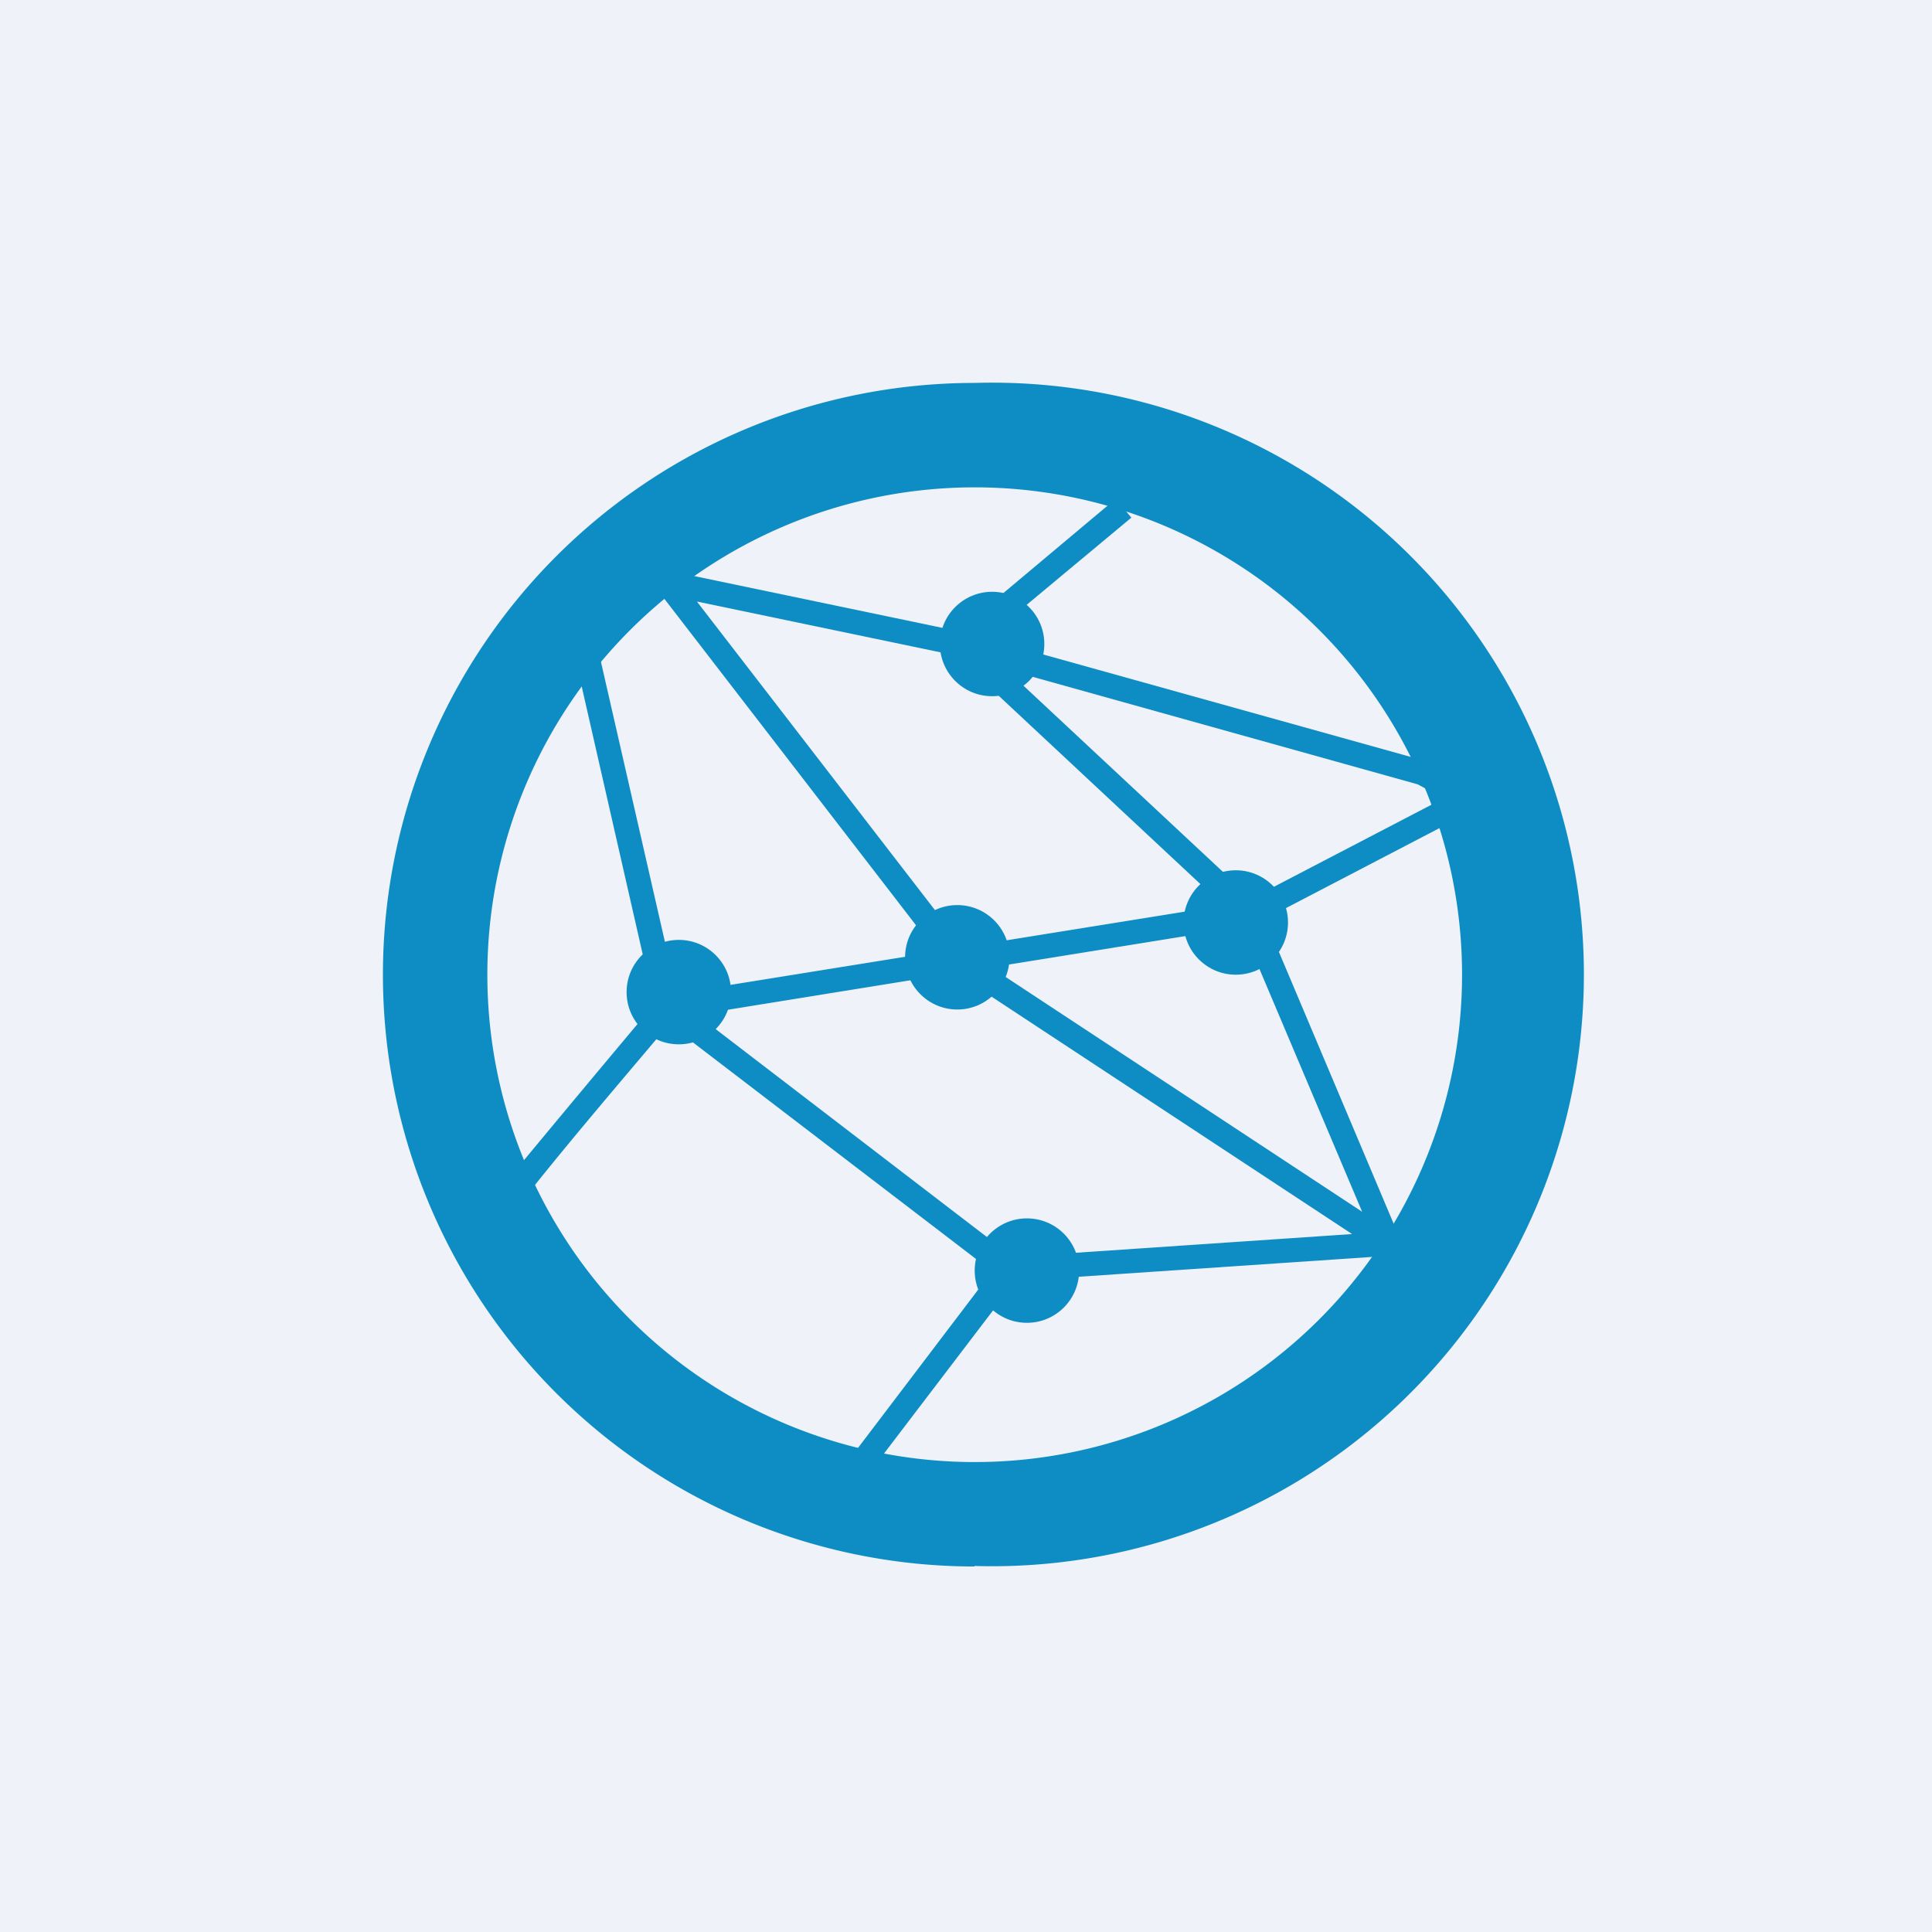
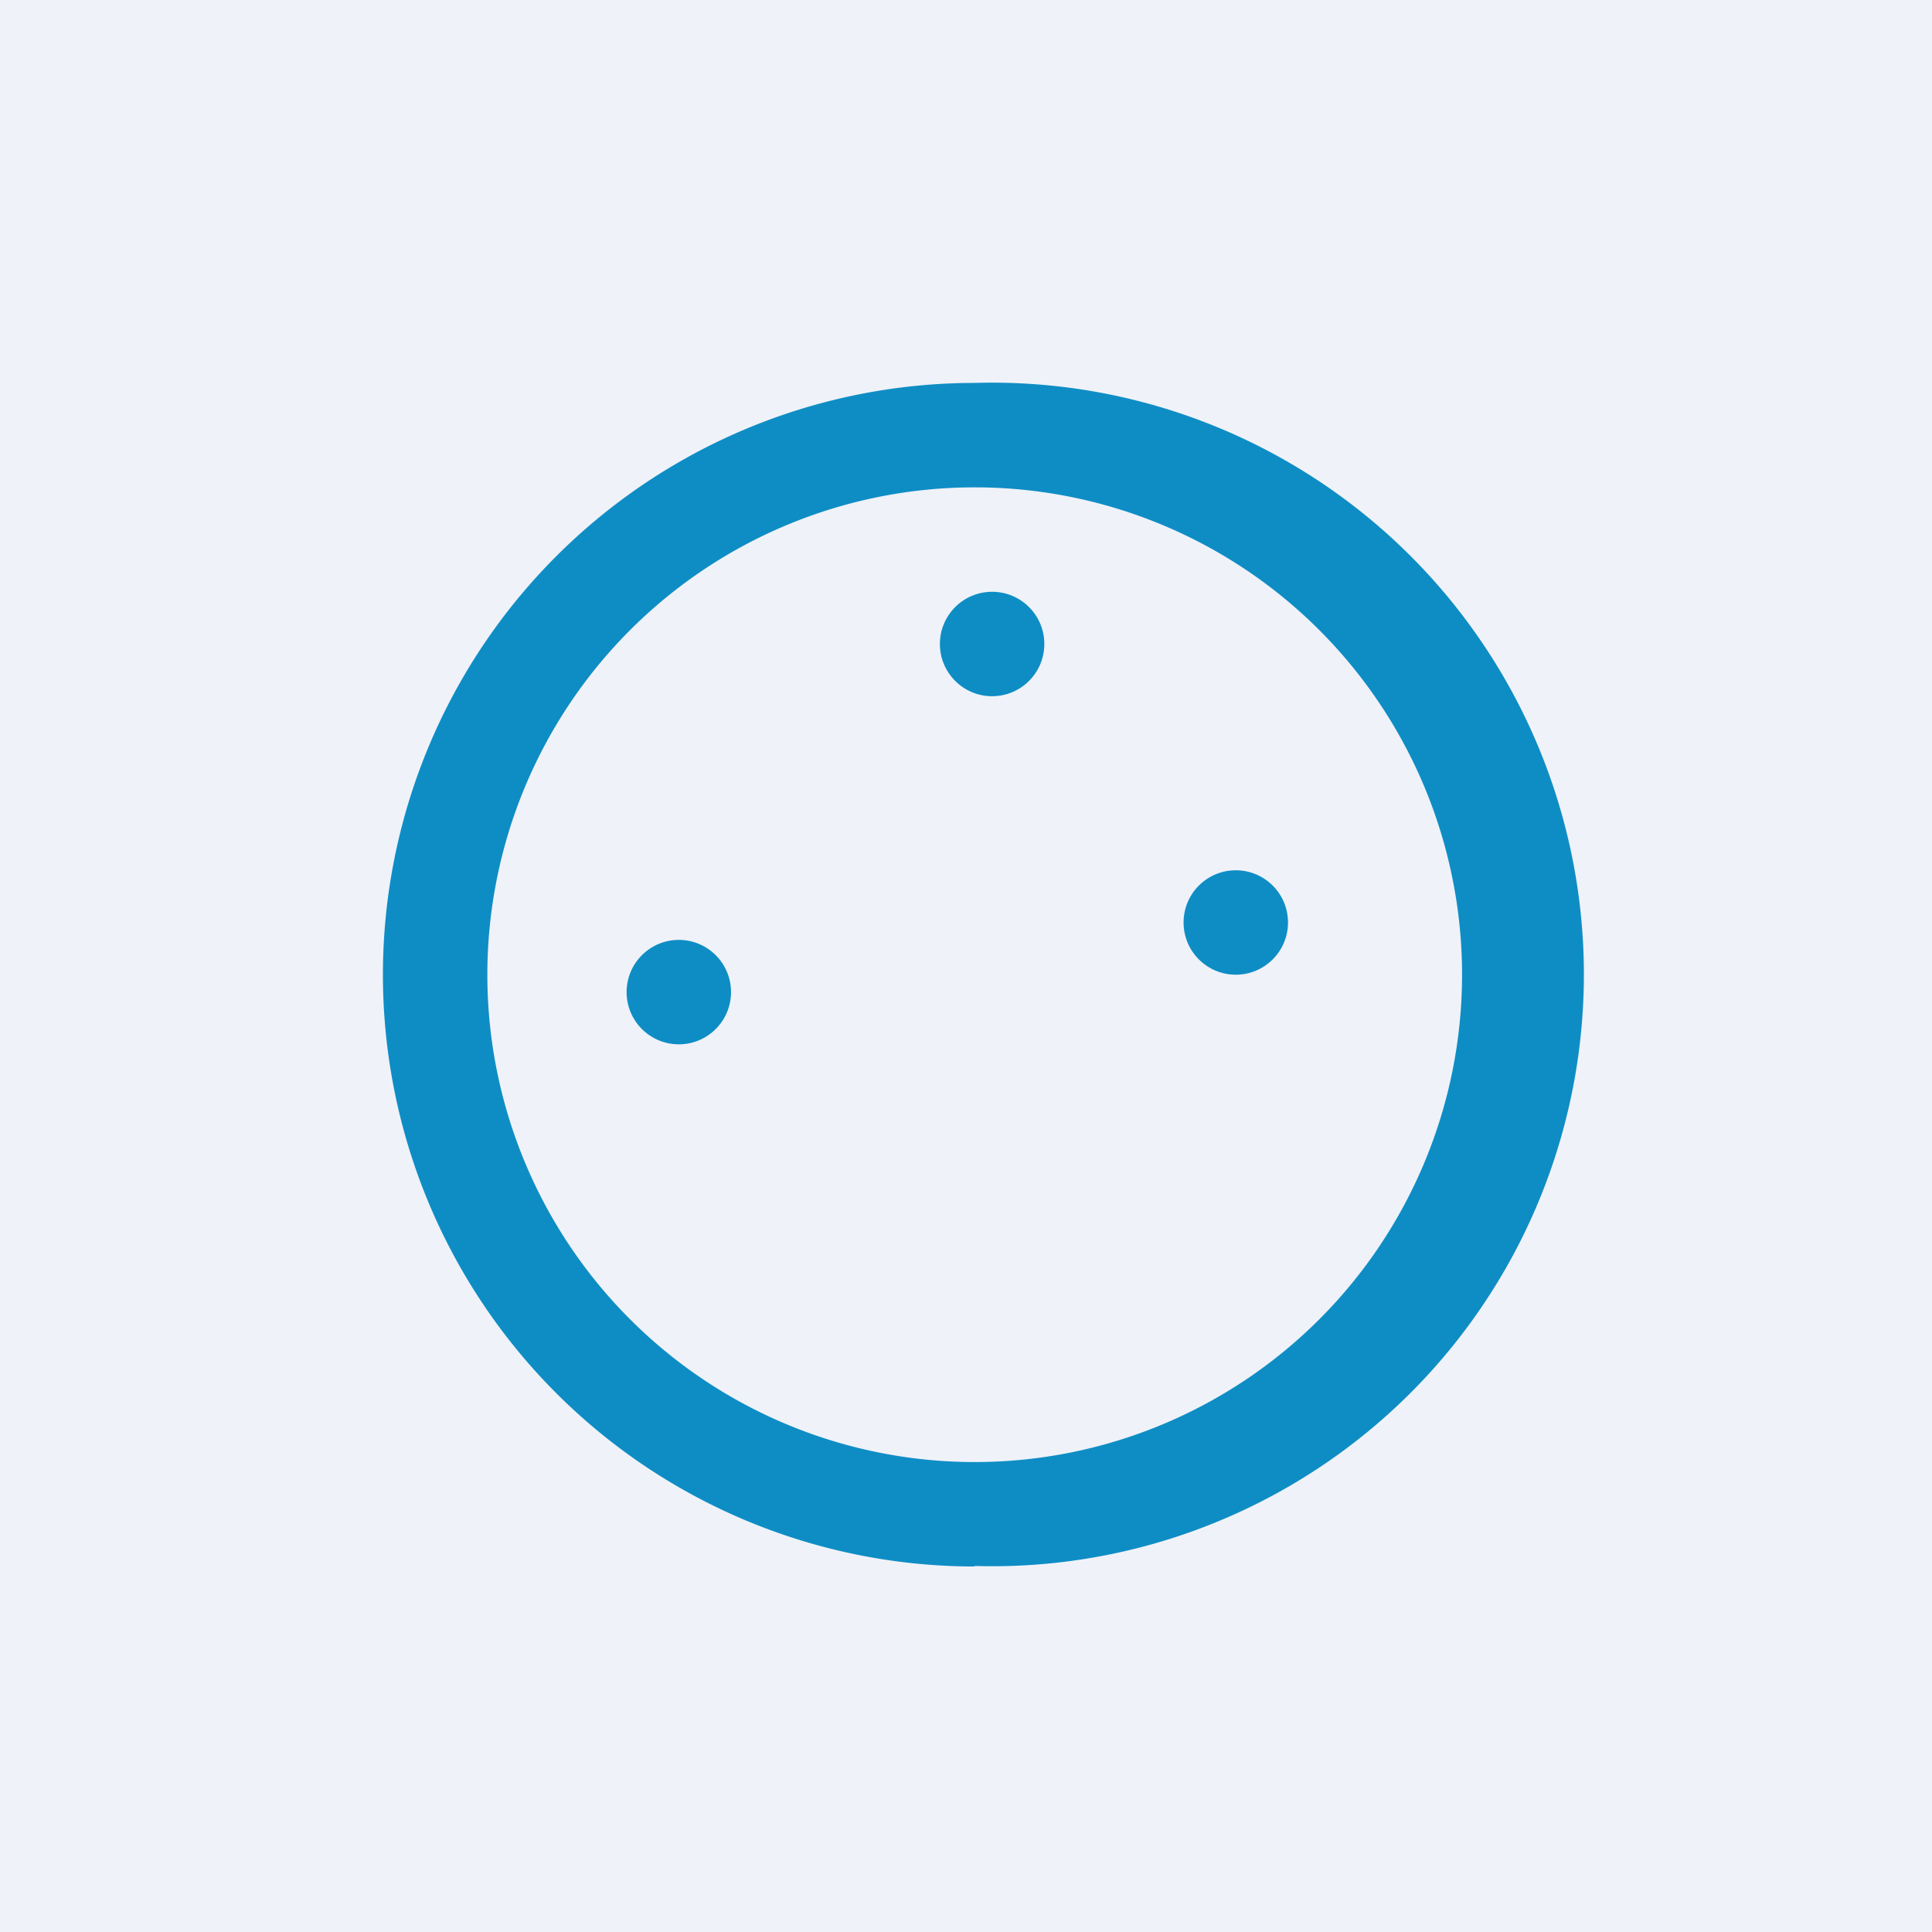
<svg xmlns="http://www.w3.org/2000/svg" viewBox="0 0 55.5 55.5">
  <path d="M 0,0 H 55.5 V 55.5 H 0 Z" fill="rgb(239, 242, 248)" />
  <path d="M 27.99,44.985 A 17,17 0 1,0 28,11 A 17,17 0 0,0 28,45 Z M 28,42 A 14,14 0 1,0 28,14 A 14,14 0 0,0 28,42 Z" fill="rgb(14, 141, 197)" fill-rule="evenodd" />
  <circle cx="28.5" cy="18.5" r="1.5" fill="rgb(14, 141, 197)" />
  <circle cx="35.5" cy="26.5" r="1.5" fill="rgb(14, 141, 197)" />
-   <circle cx="27.5" cy="27.5" r="1.5" fill="rgb(14, 141, 197)" />
  <circle cx="19.5" cy="28.5" r="1.5" fill="rgb(14, 141, 197)" />
-   <circle cx="29.5" cy="36.5" r="1.5" fill="rgb(14, 141, 197)" />
-   <path d="M 28.34,18.335 L 32.5,14.87 L 32.05,14.33 L 27.52,18.13 L 18.32,16.21 L 26.9,27.34 L 19.44,28.54 L 17.16,18.56 L 16.48,18.71 L 18.79,28.85 A 799.83,799.83 0 0,0 14.67,33.79 L 15.23,34.21 L 15.24,34.2 C 16.54,32.57 17.89,31 19.22,29.42 L 28.5,36.52 L 24.62,41.63 L 25.17,42.05 L 29.17,36.8 L 40.41,36.04 L 36.34,26.4 L 42.98,22.94 L 40.98,21.87 L 28.35,18.35 Z M 35.95,25.81 L 28.9,19.23 L 40.72,22.53 L 41.48,22.93 L 35.95,25.81 Z M 35.14,26.01 L 27.68,27.21 L 20.02,17.28 L 27.45,18.83 L 35.14,26.01 Z M 27.45,27.95 L 38.84,35.45 L 29.1,36.11 L 20.02,29.15 L 27.45,27.95 Z M 39.13,34.81 L 28.47,27.79 L 35.67,26.63 L 39.13,34.81 Z" fill="rgb(14, 141, 197)" />
</svg>